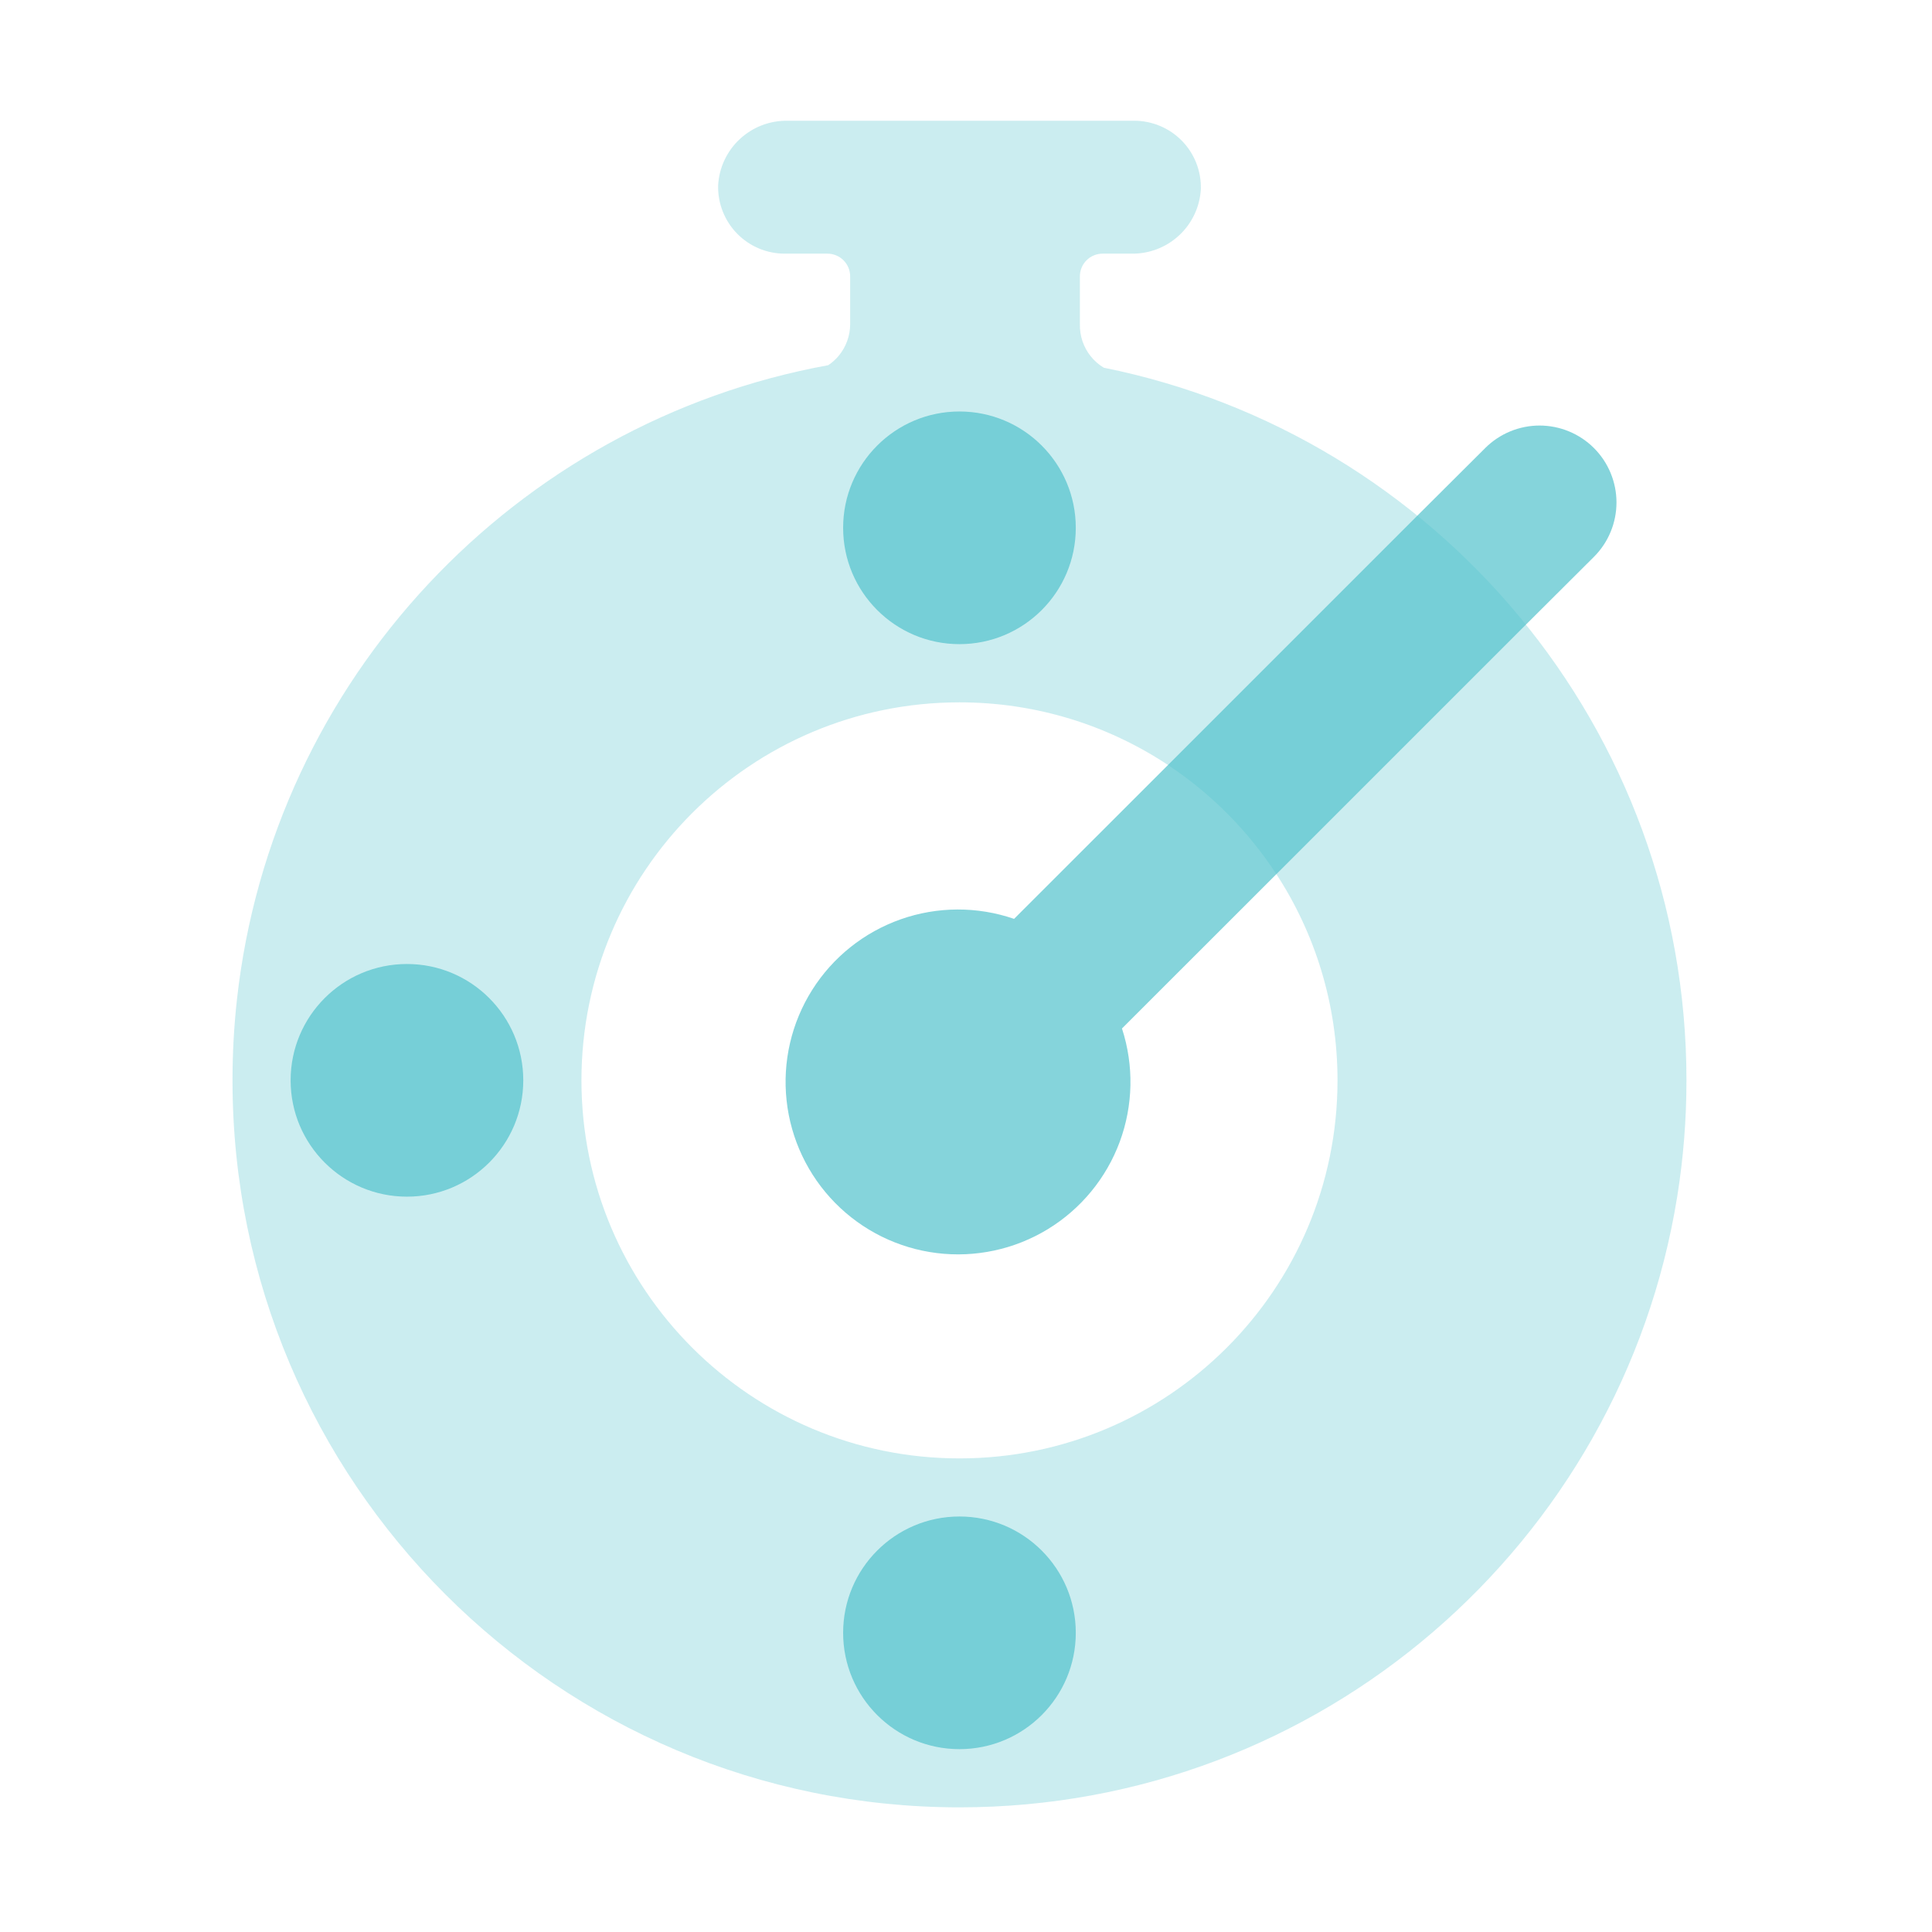
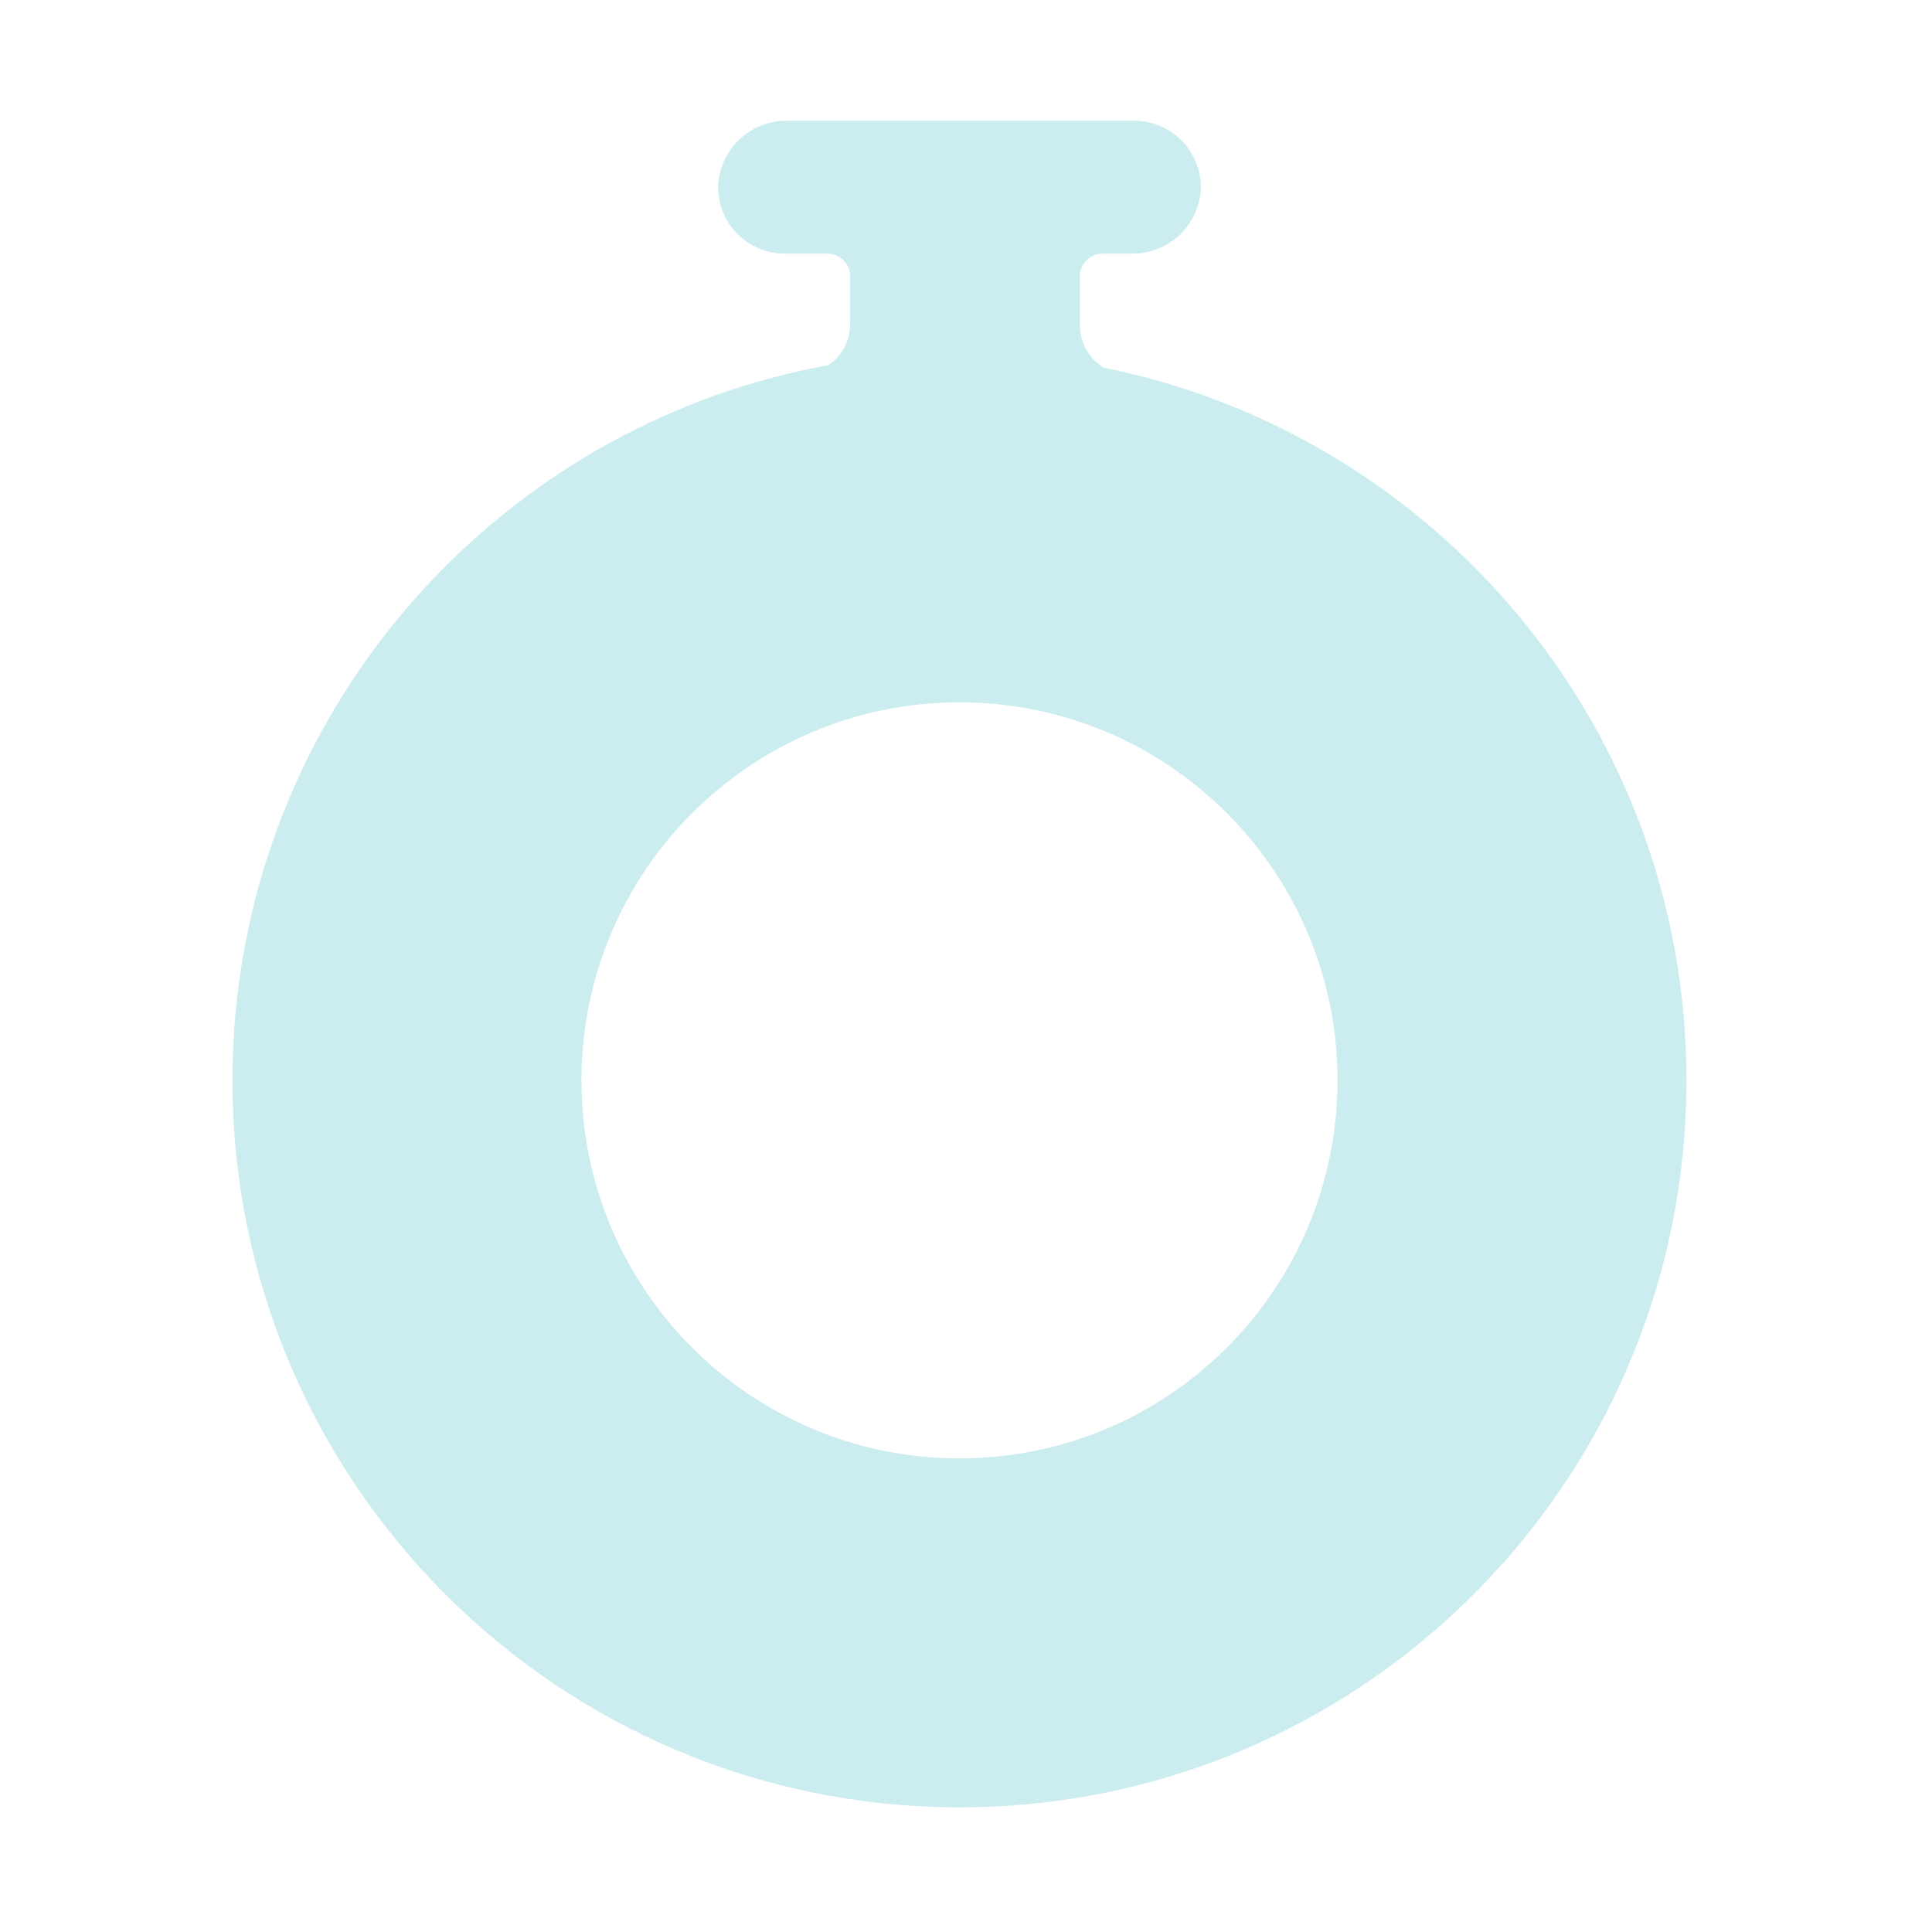
<svg xmlns="http://www.w3.org/2000/svg" width="96" height="96" viewBox="0 0 96 96" fill="none">
  <rect width="96" height="96" fill="white" />
  <g style="mix-blend-mode:multiply" opacity="0.3">
    <path fill-rule="evenodd" clip-rule="evenodd" d="M11.773 49.671C11.627 50.988 11.553 52.327 11.553 53.683C11.553 73.633 27.726 89.806 47.676 89.806C65.663 89.806 80.58 76.66 83.341 59.451C83.643 57.573 83.799 55.646 83.799 53.683C83.799 36.187 71.362 21.597 54.846 18.271C54.597 18.121 54.375 17.926 54.191 17.695C53.835 17.246 53.647 16.688 53.659 16.115V13.731C53.659 13.583 53.688 13.436 53.745 13.299C53.801 13.163 53.884 13.039 53.989 12.934C54.093 12.829 54.218 12.746 54.355 12.69C54.491 12.633 54.638 12.604 54.786 12.604H56.231C57.107 12.616 57.954 12.289 58.595 11.691C59.236 11.094 59.621 10.271 59.67 9.396C59.681 8.953 59.604 8.512 59.442 8.1C59.28 7.687 59.037 7.311 58.727 6.995C58.417 6.678 58.046 6.427 57.637 6.256C57.228 6.085 56.789 5.998 56.346 6H39.123C38.246 5.988 37.399 6.315 36.758 6.913C36.117 7.51 35.732 8.333 35.684 9.208C35.672 9.651 35.75 10.092 35.912 10.504C36.074 10.917 36.317 11.293 36.627 11.609C36.937 11.926 37.307 12.177 37.716 12.348C38.125 12.519 38.564 12.606 39.007 12.604H41.117C41.265 12.604 41.411 12.633 41.548 12.69C41.685 12.746 41.809 12.829 41.914 12.934C42.018 13.039 42.101 13.163 42.158 13.299C42.215 13.436 42.244 13.583 42.244 13.731V16.115C42.242 16.68 42.045 17.227 41.688 17.663C41.534 17.851 41.355 18.013 41.156 18.146C25.606 20.981 13.53 33.771 11.773 49.671ZM63.425 43.44C62.02 41.285 60.185 39.436 58.042 38.015C55.071 36.046 51.508 34.899 47.676 34.899C37.302 34.899 28.892 43.309 28.892 53.683C28.892 64.057 37.302 72.467 47.676 72.467C58.05 72.467 66.46 64.057 66.46 53.683C66.46 49.904 65.345 46.386 63.425 43.44Z" fill="#52C2CC" />
  </g>
-   <path opacity="0.7" d="M57.63 38.42L70.345 25.705L73.799 22.264C74.154 21.909 74.575 21.628 75.038 21.436C75.502 21.244 75.999 21.145 76.501 21.145C77.003 21.145 77.499 21.244 77.963 21.436C78.427 21.628 78.848 21.909 79.203 22.264C79.558 22.619 79.839 23.04 80.031 23.504C80.223 23.968 80.322 24.465 80.322 24.966C80.322 25.468 80.223 25.965 80.031 26.429C79.839 26.892 79.558 27.314 79.203 27.668L75.721 31.138L63.02 43.839L55.75 51.105C56.349 52.942 56.309 54.926 55.639 56.737C54.968 58.548 53.705 60.079 52.055 61.083C50.405 62.086 48.464 62.502 46.547 62.264C44.631 62.026 42.851 61.148 41.496 59.771C40.142 58.395 39.292 56.601 39.085 54.681C38.877 52.761 39.325 50.827 40.354 49.193C41.384 47.559 42.935 46.321 44.757 45.679C46.578 45.038 48.563 45.03 50.389 45.658L57.63 38.42Z" fill="#52C2CC" />
-   <circle opacity="0.7" cx="20.221" cy="53.681" r="5.78" fill="#52C2CC" />
-   <circle opacity="0.7" cx="47.675" cy="81.134" r="5.78" fill="#52C2CC" />
-   <circle opacity="0.7" cx="47.675" cy="26.227" r="5.78" fill="#52C2CC" />
</svg>